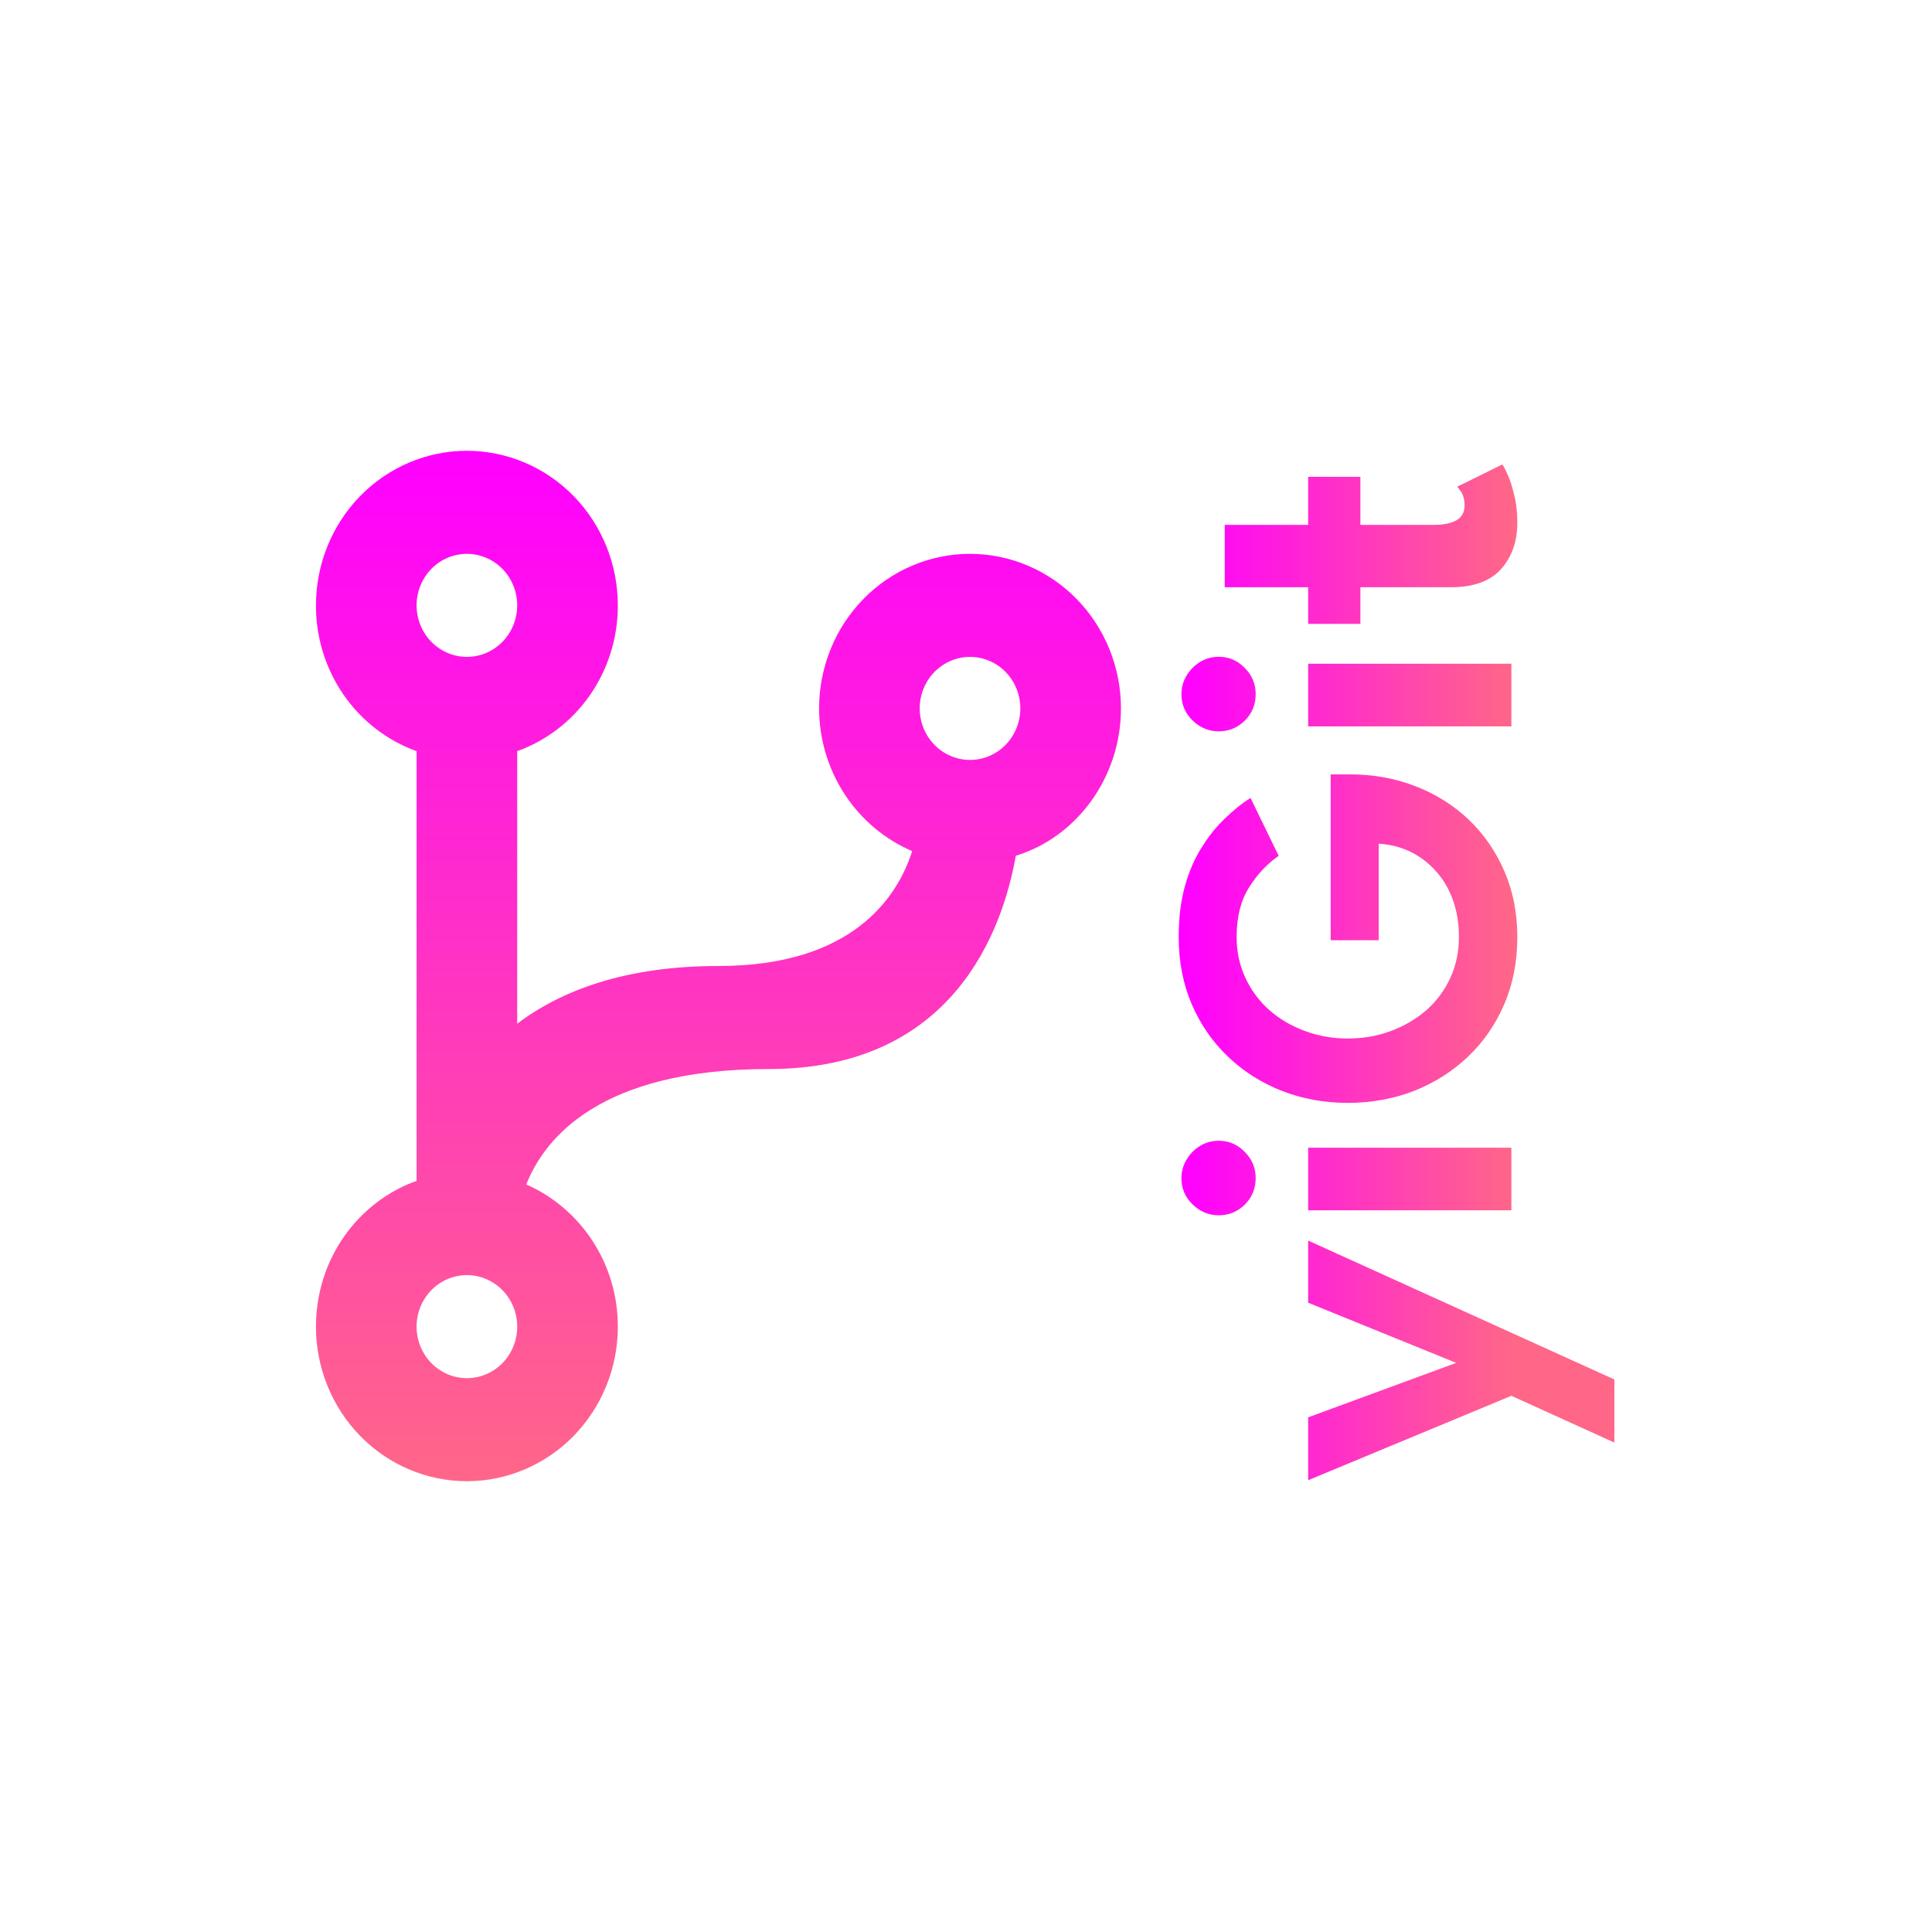
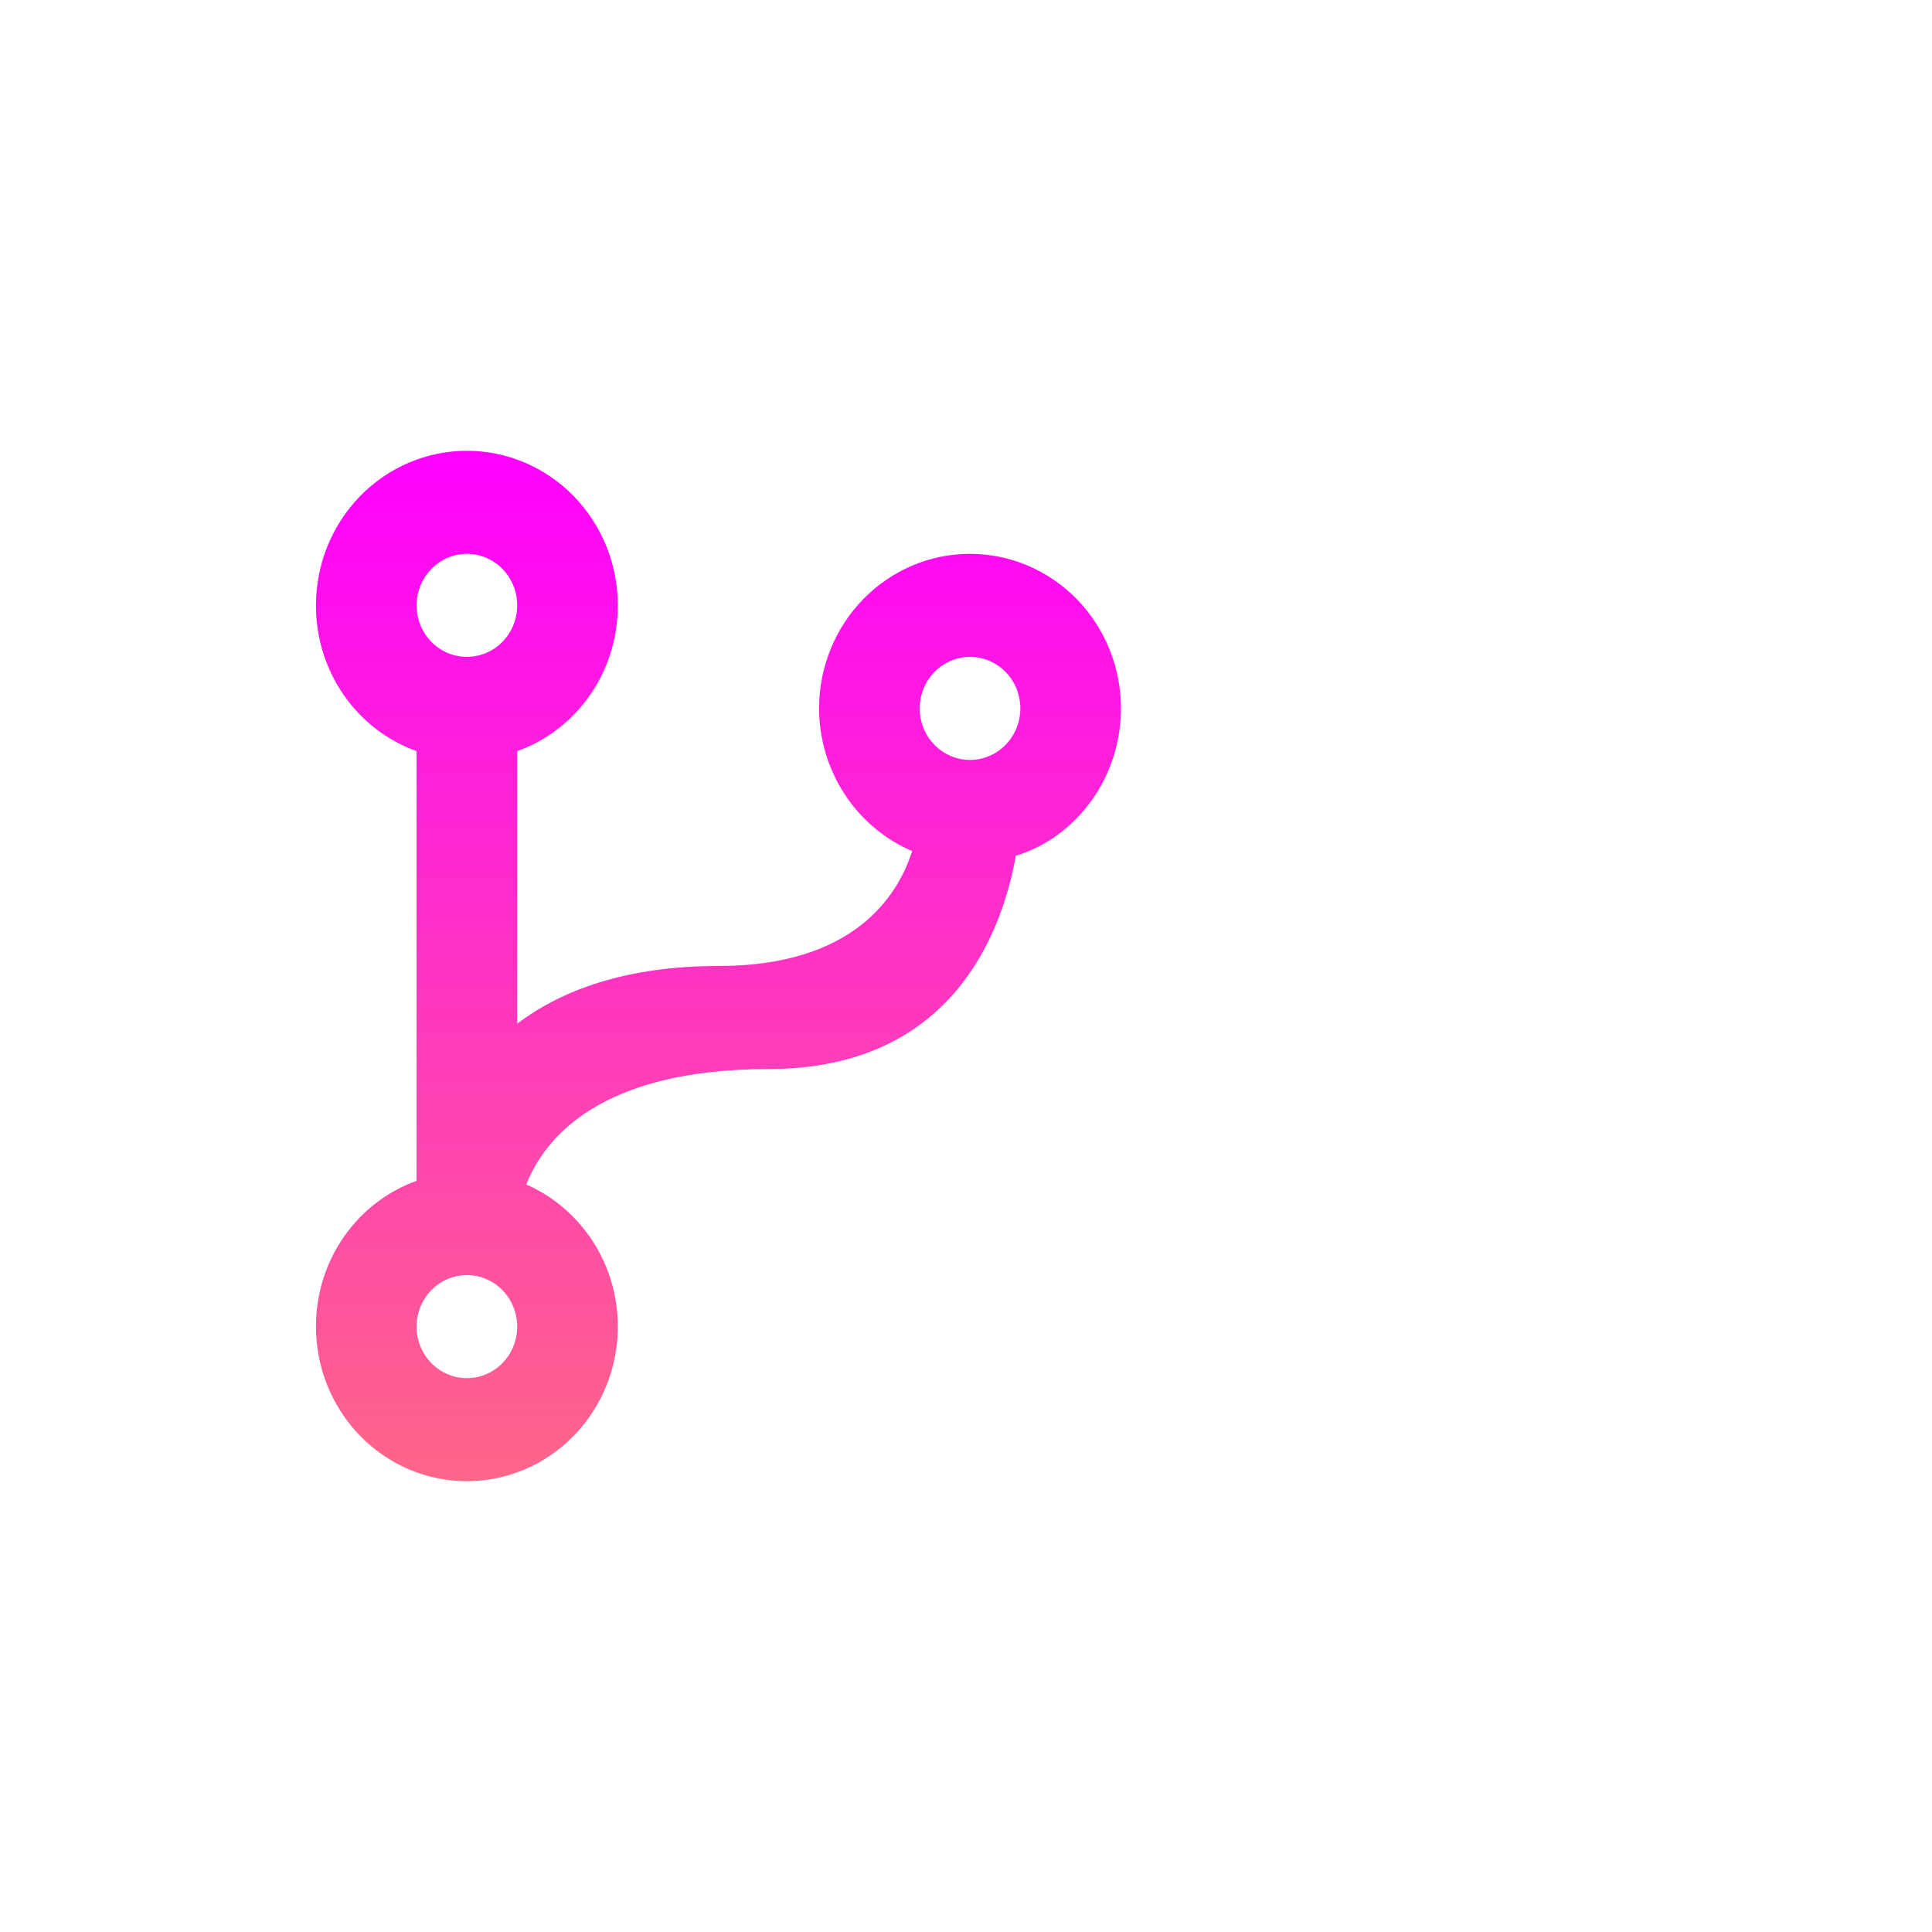
<svg xmlns="http://www.w3.org/2000/svg" width="480" height="480" viewBox="0 0 480 480" fill="none">
  <path d="M191 265.6C149 265.6 135.25 282.88 130.75 294.272C144.125 300.16 153.5 313.728 153.5 329.6C153.5 339.784 149.549 349.552 142.517 356.753C135.484 363.954 125.946 368 116 368C106.055 368 96.516 363.954 89.484 356.753C82.451 349.552 78.5 339.784 78.5 329.6C78.5 312.832 88.875 298.624 103.5 293.376V186.624C96.175 183.992 89.833 179.09 85.353 172.599C80.873 166.107 78.478 158.349 78.5 150.4C78.5 140.216 82.451 130.448 89.484 123.247C96.516 116.046 106.055 112 116 112C125.946 112 135.484 116.046 142.517 123.247C149.549 130.448 153.5 140.216 153.5 150.4C153.5 167.168 143.125 181.376 128.5 186.624V254.336C139.5 246.016 155.5 240 178.5 240C211.875 240 223 222.848 226.625 211.456C219.79 208.533 213.95 203.609 209.836 197.302C205.723 190.995 203.519 183.585 203.5 176C203.5 165.816 207.451 156.049 214.484 148.847C221.516 141.646 231.054 137.6 241 137.6C250.946 137.6 260.484 141.646 267.517 148.847C274.549 156.049 278.5 165.816 278.5 176C278.5 193.152 267.5 208 252.375 212.608C249.125 230.912 237 265.6 191 265.6ZM116 316.8C112.685 316.8 109.506 318.149 107.161 320.549C104.817 322.949 103.5 326.205 103.5 329.6C103.5 332.995 104.817 336.251 107.161 338.651C109.506 341.051 112.685 342.4 116 342.4C119.315 342.4 122.495 341.051 124.839 338.651C127.183 336.251 128.5 332.995 128.5 329.6C128.5 326.205 127.183 322.949 124.839 320.549C122.495 318.149 119.315 316.8 116 316.8ZM116 137.6C112.685 137.6 109.506 138.949 107.161 141.349C104.817 143.75 103.5 147.005 103.5 150.4C103.5 153.795 104.817 157.051 107.161 159.451C109.506 161.851 112.685 163.2 116 163.2C119.315 163.2 122.495 161.851 124.839 159.451C127.183 157.051 128.5 153.795 128.5 150.4C128.5 147.005 127.183 143.75 124.839 141.349C122.495 138.949 119.315 137.6 116 137.6ZM241 163.2C237.685 163.2 234.505 164.549 232.161 166.949C229.817 169.35 228.5 172.605 228.5 176C228.5 179.395 229.817 182.65 232.161 185.051C234.505 187.451 237.685 188.8 241 188.8C244.315 188.8 247.495 187.451 249.839 185.051C252.183 182.65 253.5 179.395 253.5 176C253.5 172.605 252.183 169.35 249.839 166.949C247.495 164.549 244.315 163.2 241 163.2Z" fill="url(#paint0_linear_21_2)" />
-   <path d="M361.785 338.603L325.008 323.658L325.008 308.222L401.084 342.723L401.084 358.406L375.5 346.782L325.008 367.754L325.008 352.133L361.785 338.603ZM375.5 300.702L325.008 300.702L325.008 285.142L375.5 285.142L375.5 300.702ZM311.97 292.707C311.97 295.29 311.068 297.483 309.264 299.287C307.46 301.05 305.308 301.932 302.807 301.932C300.306 301.932 298.133 301.03 296.288 299.226C294.443 297.422 293.52 295.249 293.52 292.707C293.52 291.026 293.951 289.488 294.812 288.094C295.632 286.7 296.739 285.573 298.133 284.712C299.527 283.851 301.085 283.42 302.807 283.42C305.308 283.42 307.46 284.343 309.264 286.188C311.068 287.992 311.97 290.165 311.97 292.707ZM330.605 233.602L330.605 192.397L335.463 192.397C341.244 192.397 346.656 193.381 351.699 195.349C356.701 197.276 361.109 200.044 364.922 203.652C368.694 207.26 371.646 211.544 373.778 216.505C375.91 221.425 376.976 226.858 376.976 232.803C376.976 238.912 375.889 244.488 373.716 249.531C371.543 254.574 368.53 258.92 364.676 262.569C360.822 266.218 356.353 269.047 351.269 271.056C346.144 273.024 340.67 274.008 334.848 274.008C329.067 274.008 323.635 273.024 318.551 271.056C313.426 269.047 308.957 266.218 305.144 262.569C301.29 258.92 298.276 254.574 296.103 249.531C293.93 244.488 292.844 238.912 292.844 232.803C292.844 228.088 293.356 223.885 294.381 220.195C295.406 216.505 296.8 213.287 298.563 210.54C300.285 207.752 302.212 205.353 304.344 203.344C306.435 201.294 308.547 199.593 310.679 198.24L317.69 212.631C314.82 214.599 312.36 217.223 310.31 220.503C308.26 223.742 307.235 227.842 307.235 232.803C307.235 236.493 307.973 239.896 309.449 243.012C310.884 246.087 312.872 248.752 315.414 251.007C317.956 253.221 320.908 254.943 324.27 256.173C327.591 257.403 331.117 258.018 334.848 258.018C338.62 258.018 342.167 257.403 345.488 256.173C348.809 254.943 351.761 253.221 354.344 251.007C356.886 248.752 358.874 246.087 360.309 243.012C361.744 239.896 362.462 236.493 362.462 232.803C362.462 229.441 361.97 226.386 360.986 223.639C360.002 220.892 358.608 218.514 356.804 216.505C355 214.455 352.888 212.836 350.469 211.647C348.009 210.458 345.365 209.781 342.536 209.617L342.536 233.602L330.605 233.602ZM375.5 180.464L325.008 180.464L325.008 164.905L375.5 164.905L375.5 180.464ZM311.97 172.469C311.97 175.052 311.068 177.246 309.264 179.05C307.46 180.813 305.308 181.694 302.807 181.694C300.306 181.694 298.133 180.792 296.288 178.988C294.443 177.184 293.52 175.011 293.52 172.469C293.52 170.788 293.951 169.251 294.812 167.857C295.632 166.463 296.739 165.335 298.133 164.474C299.527 163.613 301.085 163.183 302.807 163.183C305.308 163.183 307.46 164.105 309.264 165.95C311.068 167.754 311.97 169.927 311.97 172.469ZM325.008 155.001L325.008 145.899L304.283 145.899L304.283 130.401L325.008 130.401L325.008 118.47L337.985 118.47L337.985 130.401L356.25 130.401C358.669 130.401 360.555 130.011 361.908 129.232C363.22 128.453 363.876 127.223 363.876 125.542C363.876 124.271 363.63 123.226 363.138 122.406C362.605 121.586 362.236 121.094 362.031 120.93L373.224 115.395C373.47 115.641 373.901 116.44 374.516 117.793C375.131 119.105 375.684 120.807 376.176 122.898C376.709 124.948 376.976 127.264 376.976 129.847C376.976 134.48 375.643 138.314 372.978 141.348C370.272 144.382 366.09 145.899 360.432 145.899L337.985 145.899L337.985 155.001L325.008 155.001Z" fill="url(#paint1_linear_21_2)" />
  <defs>
    <linearGradient id="paint0_linear_21_2" x1="178.5" y1="112" x2="178.5" y2="368" gradientUnits="userSpaceOnUse">
      <stop stop-color="#FF00FF" />
      <stop offset="1" stop-color="#FF6688" />
    </linearGradient>
    <linearGradient id="paint1_linear_21_2" x1="294.5" y1="240" x2="375.5" y2="240" gradientUnits="userSpaceOnUse">
      <stop stop-color="#FF00FF" />
      <stop offset="1" stop-color="#FF6688" />
    </linearGradient>
  </defs>
</svg>